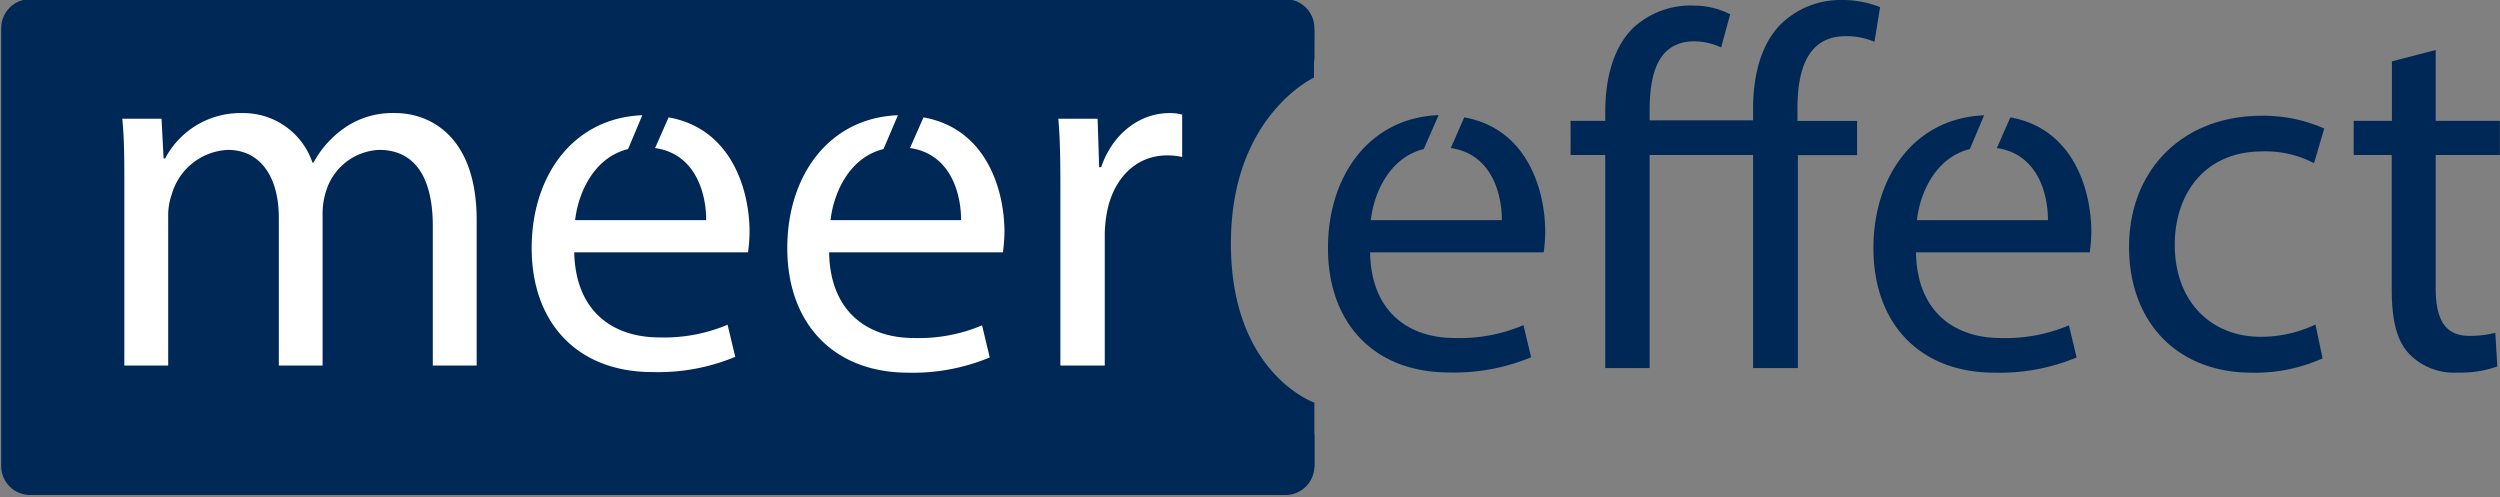
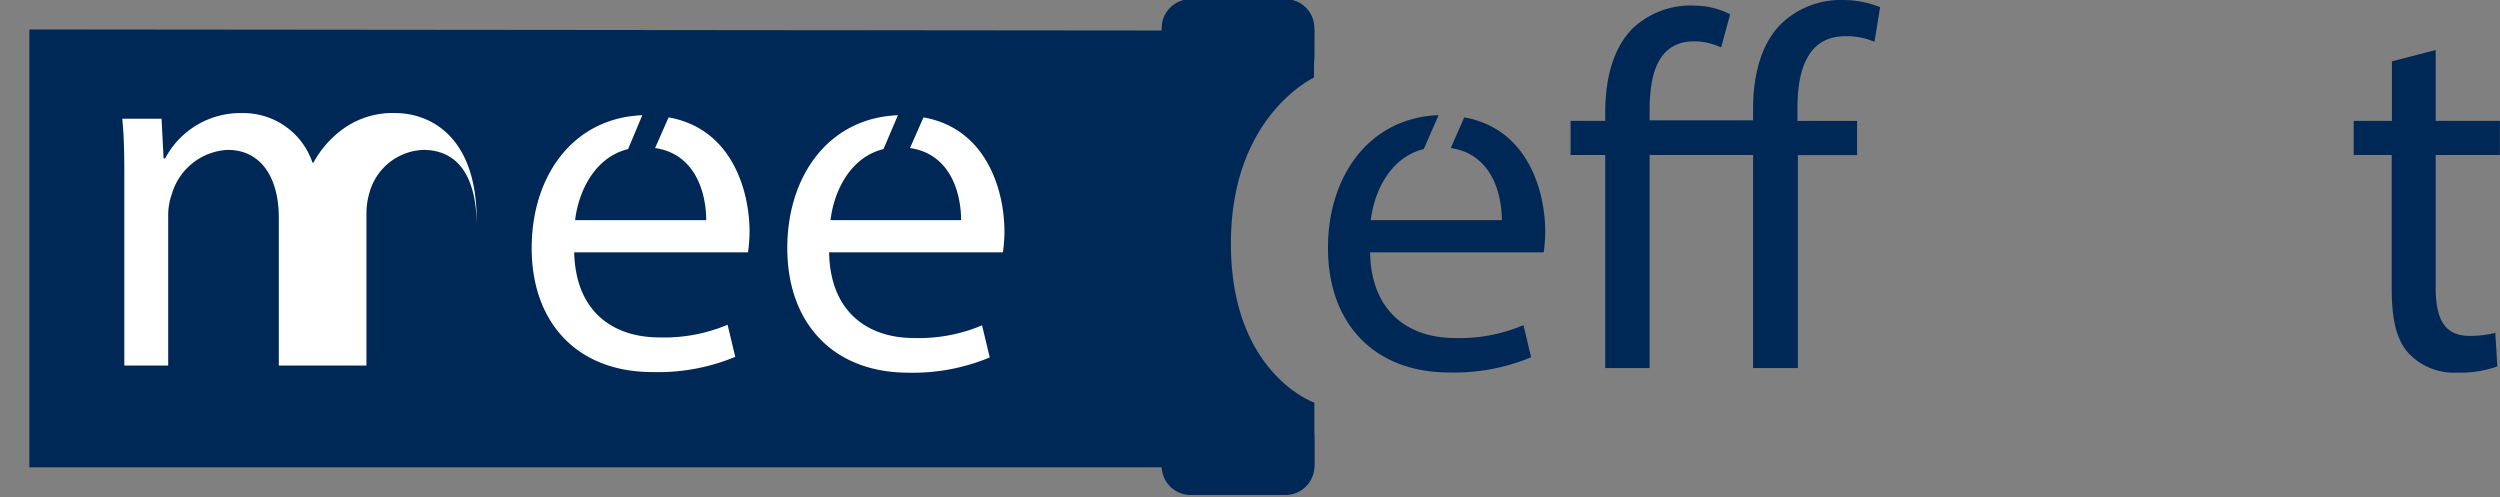
<svg xmlns="http://www.w3.org/2000/svg" id="Laag_1" data-name="Laag 1" viewBox="0 0 244.51 48.65">
  <rect x="0" y="0" width="244.51" height="48.65" fill="#808080" stroke="none" />
  <title>Tekengebied 1</title>
-   <rect x="2.95" y="2.75" width="114.27" height="42.83" style="fill:#002856;stroke:#002856;stroke-linecap:round;stroke-linejoin:round;stroke-width:5.669px" />
  <path d="M6.87,41.71V6.88l115.89.07c-2.8,2.75-6.07,7.65-6.36,15.64C116,34,121.18,39.43,124.52,41.72Z" style="fill:#002856" />
  <path d="M10.87,10.88l104.23.06a29,29,0,0,0-2.7,11.5,28.83,28.83,0,0,0,3.27,15.27H10.87V10.88m-8-8V45.71H128.55l0-6.33s-8.64-3-8.14-16.65c.43-11.6,8.1-15.14,8.1-15.14L128.54,3,2.87,2.88Z" style="fill:#002856" />
  <rect x="116.45" y="2.75" width="9.27" height="2.83" style="fill:#002856;stroke:#002856;stroke-linecap:round;stroke-linejoin:round;stroke-width:5.669px" />
  <rect x="116.45" y="42.75" width="9.27" height="2.83" style="fill:#002856;stroke:#002856;stroke-linecap:round;stroke-linejoin:round;stroke-width:5.669px" />
  <path d="M139.25,14.58c-3.35.82-4.88,4.29-5.18,6.95h12.82c0-2.57-1-6.47-5-7.05l1.32-3c6.2,1.1,7.92,7.17,7.92,11.2a16.15,16.15,0,0,1-.15,2H134c.1,5.93,3.89,8.38,8.28,8.38A15.92,15.92,0,0,0,149,31.8l.75,3.14a19.57,19.57,0,0,1-8,1.49c-7.43,0-11.87-4.88-11.87-12.17,0-7.11,4.08-12.74,10.82-13Z" style="fill:#002856" />
  <path d="M171.46,36V15.16H161.34V36H157V15.16h-3.39V11.82H157V11c0-3.39.8-6.33,2.69-8.23A8.25,8.25,0,0,1,165.78.55a7.73,7.73,0,0,1,3.44.85l-.89,3.24a6.39,6.39,0,0,0-2.6-.6c-3.44,0-4.39,2.94-4.39,6.73v1h10.12V10.67c0-3.39.8-6.48,2.84-8.43A8.37,8.37,0,0,1,180.14,0a9.92,9.92,0,0,1,3.74.7l-.55,3.39a6.81,6.81,0,0,0-2.84-.55c-3.69,0-4.69,3.29-4.69,7v1.29h5.83v3.34h-5.79V36Z" style="fill:#002856" />
-   <path d="M227.16,35.05a16.14,16.14,0,0,1-6.93,1.4c-7.28,0-12-4.93-12-12.31s5.09-12.82,13-12.82a14.68,14.68,0,0,1,6.09,1.25l-1,3.39a10.17,10.17,0,0,0-5.09-1.15c-5.54,0-8.53,4.09-8.53,9.13,0,5.58,3.59,9,8.38,9a12.47,12.47,0,0,0,5.38-1.2Z" style="fill:#002856" />
  <path d="M238.22,4.89v6.93h6.28v3.34h-6.28v13c0,3,.85,4.69,3.29,4.69a9.9,9.9,0,0,0,2.54-.3l.2,3.29a10.73,10.73,0,0,1-3.89.6,6.09,6.09,0,0,1-4.74-1.84c-1.25-1.3-1.7-3.44-1.7-6.29V15.16H230.2V11.82h3.74V6Z" style="fill:#002856" />
-   <path d="M12.16,18.14c0-2.49,0-4.54-.2-6.53H15.8L16,15.5h.15a8.32,8.32,0,0,1,7.58-4.44,7.13,7.13,0,0,1,6.83,4.84h.1a9.9,9.9,0,0,1,2.69-3.14,8.24,8.24,0,0,1,5.34-1.7c3.19,0,7.93,2.1,7.93,10.47V35.75H42.33V22.09c0-4.64-1.7-7.43-5.24-7.43a5.69,5.69,0,0,0-5.19,4,7.26,7.26,0,0,0-.35,2.19V35.75H27.27V21.29c0-3.84-1.69-6.63-5-6.63A6,6,0,0,0,16.8,19a6.07,6.07,0,0,0-.35,2.14V35.75H12.16Z" style="fill:#fff" />
-   <path d="M103.71,19.14c0-2.84,0-5.28-.2-7.53h3.84l.15,4.74h.2c1.1-3.24,3.74-5.29,6.68-5.29a4.54,4.54,0,0,1,1.24.15v4.14a6.53,6.53,0,0,0-1.49-.15c-3.09,0-5.29,2.35-5.88,5.64a12.51,12.51,0,0,0-.2,2V35.75h-4.34Z" style="fill:#fff" />
-   <path d="M192.66,14.58c-3.35.82-4.88,4.29-5.18,6.95h12.82c0-2.57-1-6.47-5-7.05l1.32-3c6.2,1.1,7.92,7.17,7.92,11.2a16.17,16.17,0,0,1-.15,2h-17c.1,5.93,3.89,8.38,8.28,8.38a15.92,15.92,0,0,0,6.68-1.24l.75,3.14a19.57,19.57,0,0,1-8,1.49c-7.43,0-11.87-4.88-11.87-12.17,0-7.11,4.08-12.74,10.82-13Z" style="fill:#002856" />
+   <path d="M12.16,18.14c0-2.49,0-4.54-.2-6.53H15.8L16,15.5h.15a8.32,8.32,0,0,1,7.58-4.44,7.13,7.13,0,0,1,6.83,4.84h.1a9.9,9.9,0,0,1,2.69-3.14,8.24,8.24,0,0,1,5.34-1.7c3.19,0,7.93,2.1,7.93,10.47V35.75V22.09c0-4.64-1.7-7.43-5.24-7.43a5.69,5.69,0,0,0-5.19,4,7.26,7.26,0,0,0-.35,2.19V35.75H27.27V21.29c0-3.84-1.69-6.63-5-6.63A6,6,0,0,0,16.8,19a6.07,6.07,0,0,0-.35,2.14V35.75H12.16Z" style="fill:#fff" />
  <path d="M61.43,14.58c-3.35.82-4.88,4.29-5.18,6.95H69.07c0-2.57-1-6.47-5-7.05l1.32-3c6.2,1.1,7.92,7.17,7.92,11.2a16.15,16.15,0,0,1-.15,2h-17C56.3,30.6,60.09,33,64.48,33a15.92,15.92,0,0,0,6.68-1.24l.75,3.14a19.57,19.57,0,0,1-8,1.49C56.45,36.43,52,31.55,52,24.27c0-7.11,4.08-12.74,10.82-13Z" style="fill:#fff" />
  <path d="M86.41,14.58c-3.35.82-4.88,4.29-5.18,6.95H94c0-2.57-1-6.47-5-7.05l1.32-3c6.2,1.1,7.92,7.17,7.92,11.2a16.15,16.15,0,0,1-.15,2h-17c.1,5.93,3.89,8.38,8.28,8.38a15.92,15.92,0,0,0,6.68-1.24l.75,3.14a19.57,19.57,0,0,1-8,1.49C81.43,36.43,77,31.55,77,24.27c0-7.11,4.08-12.74,10.82-13Z" style="fill:#fff" />
</svg>